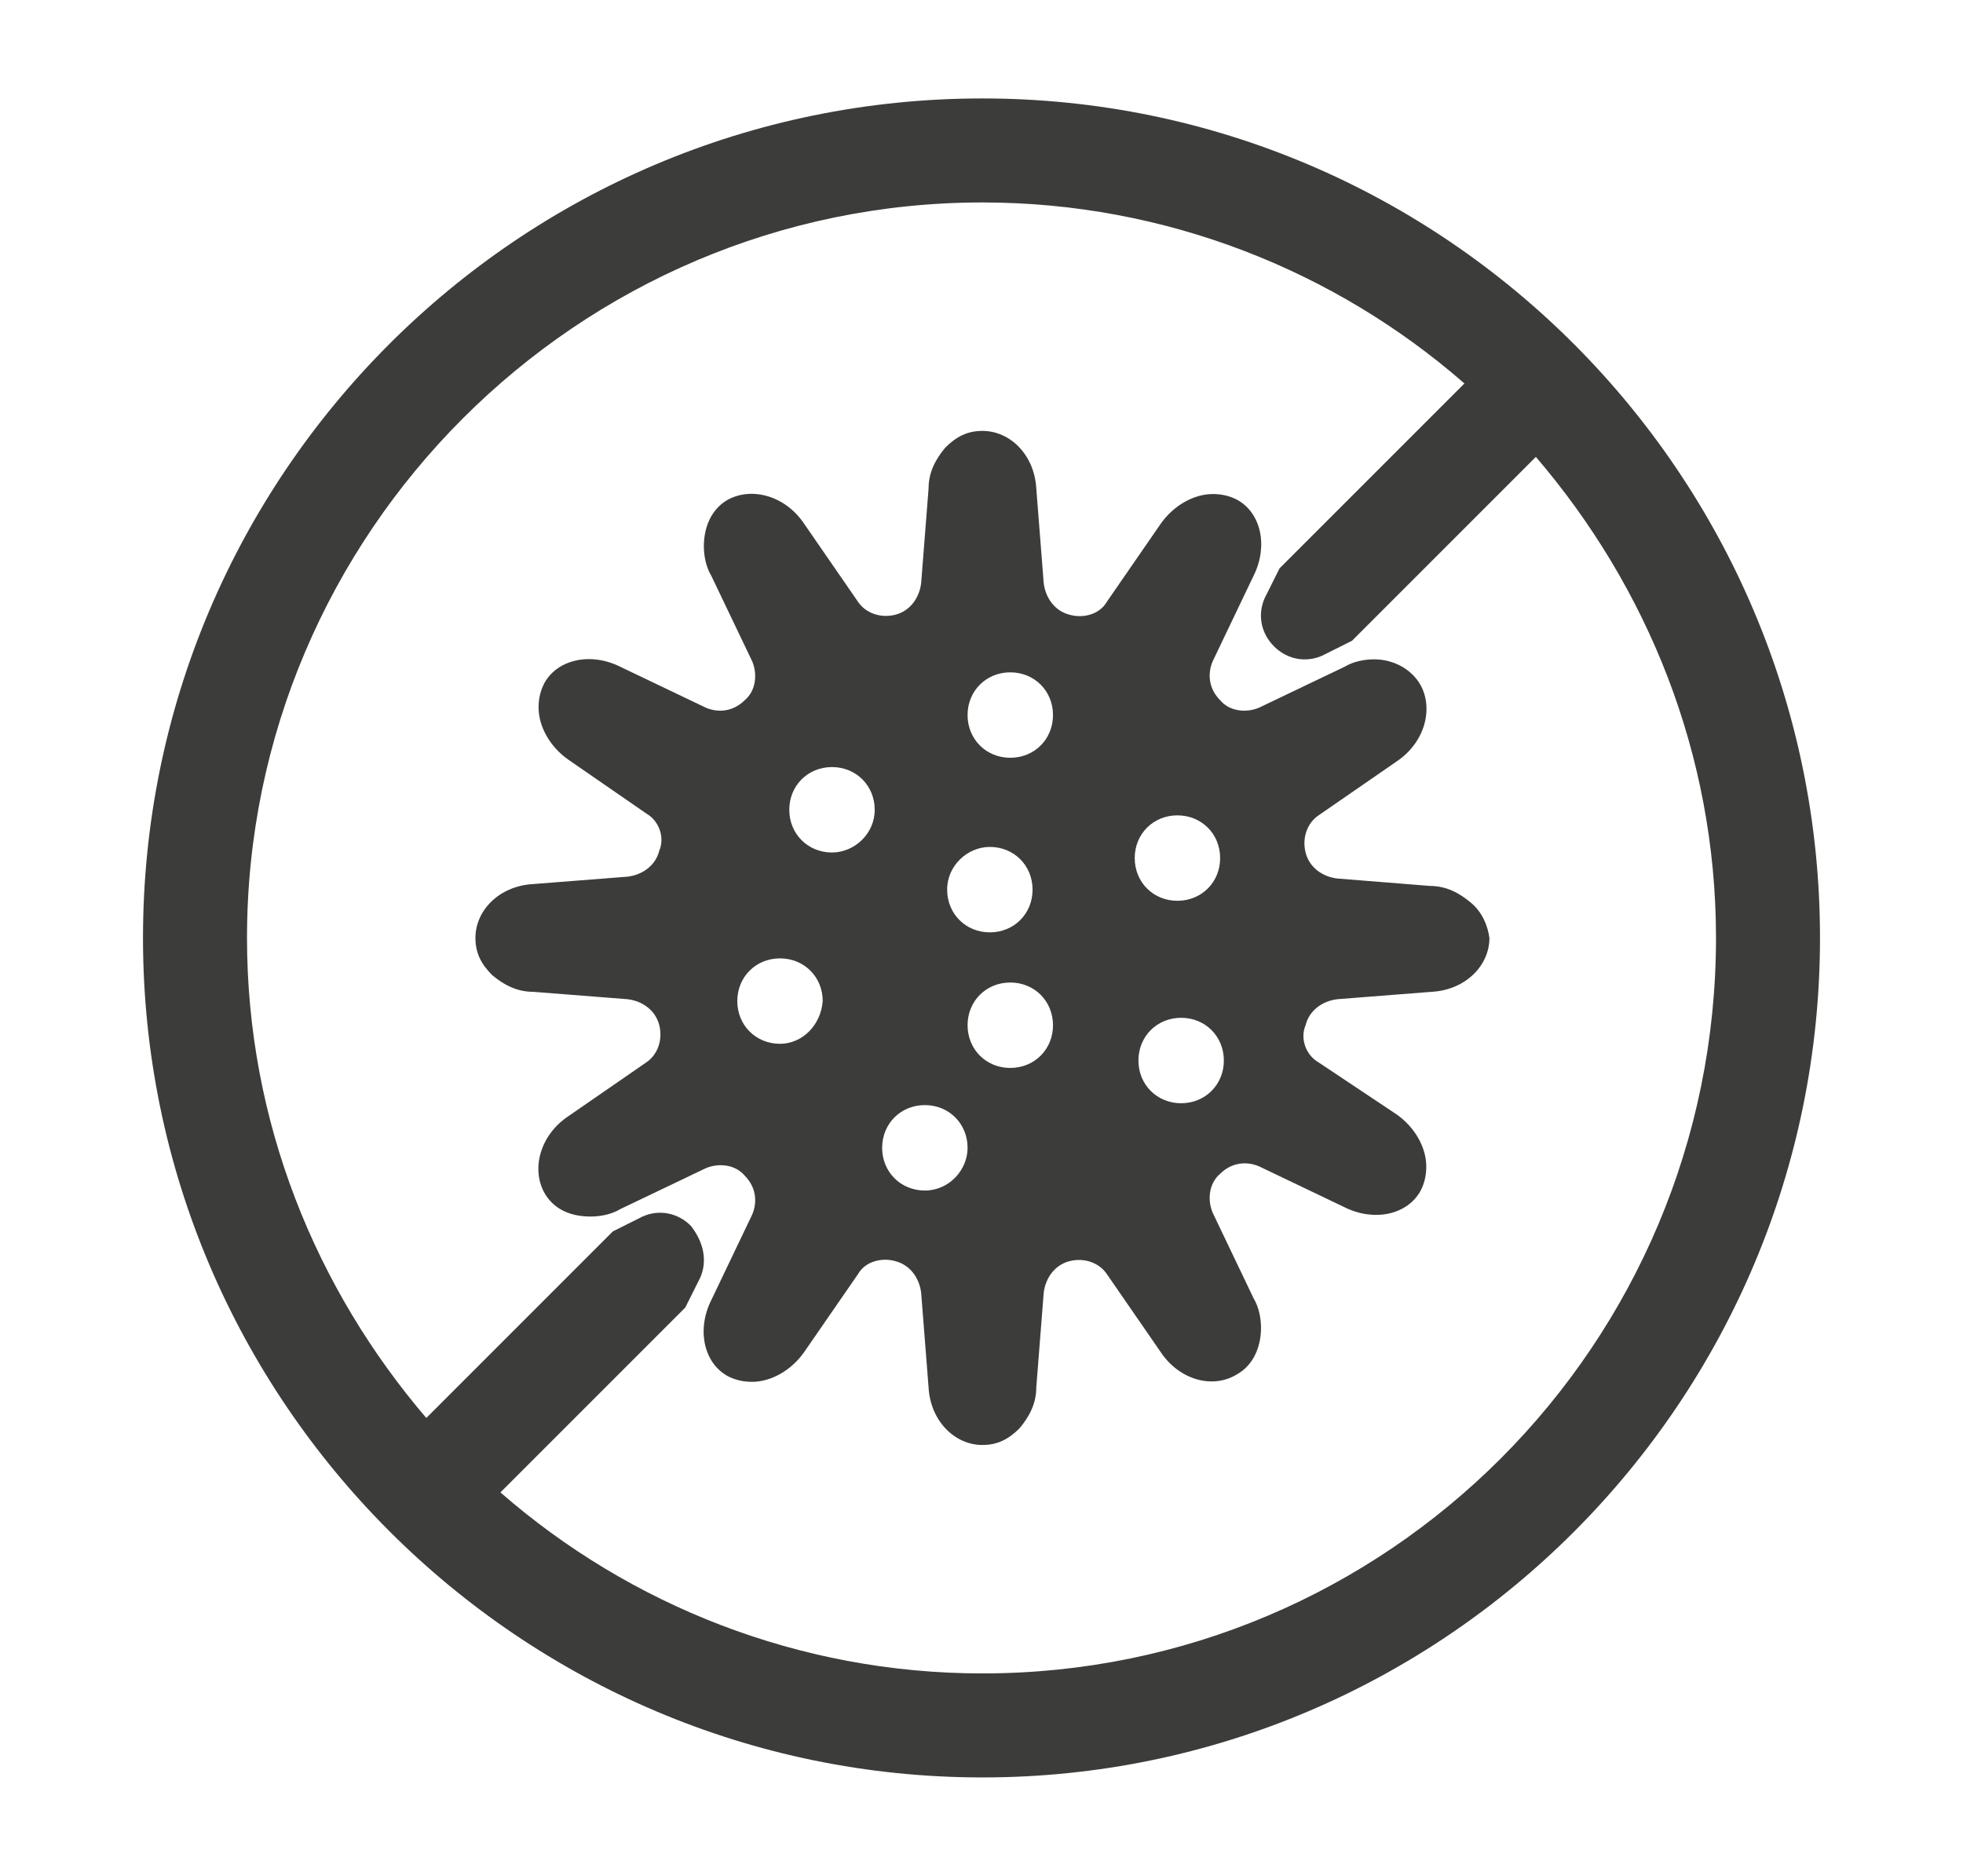
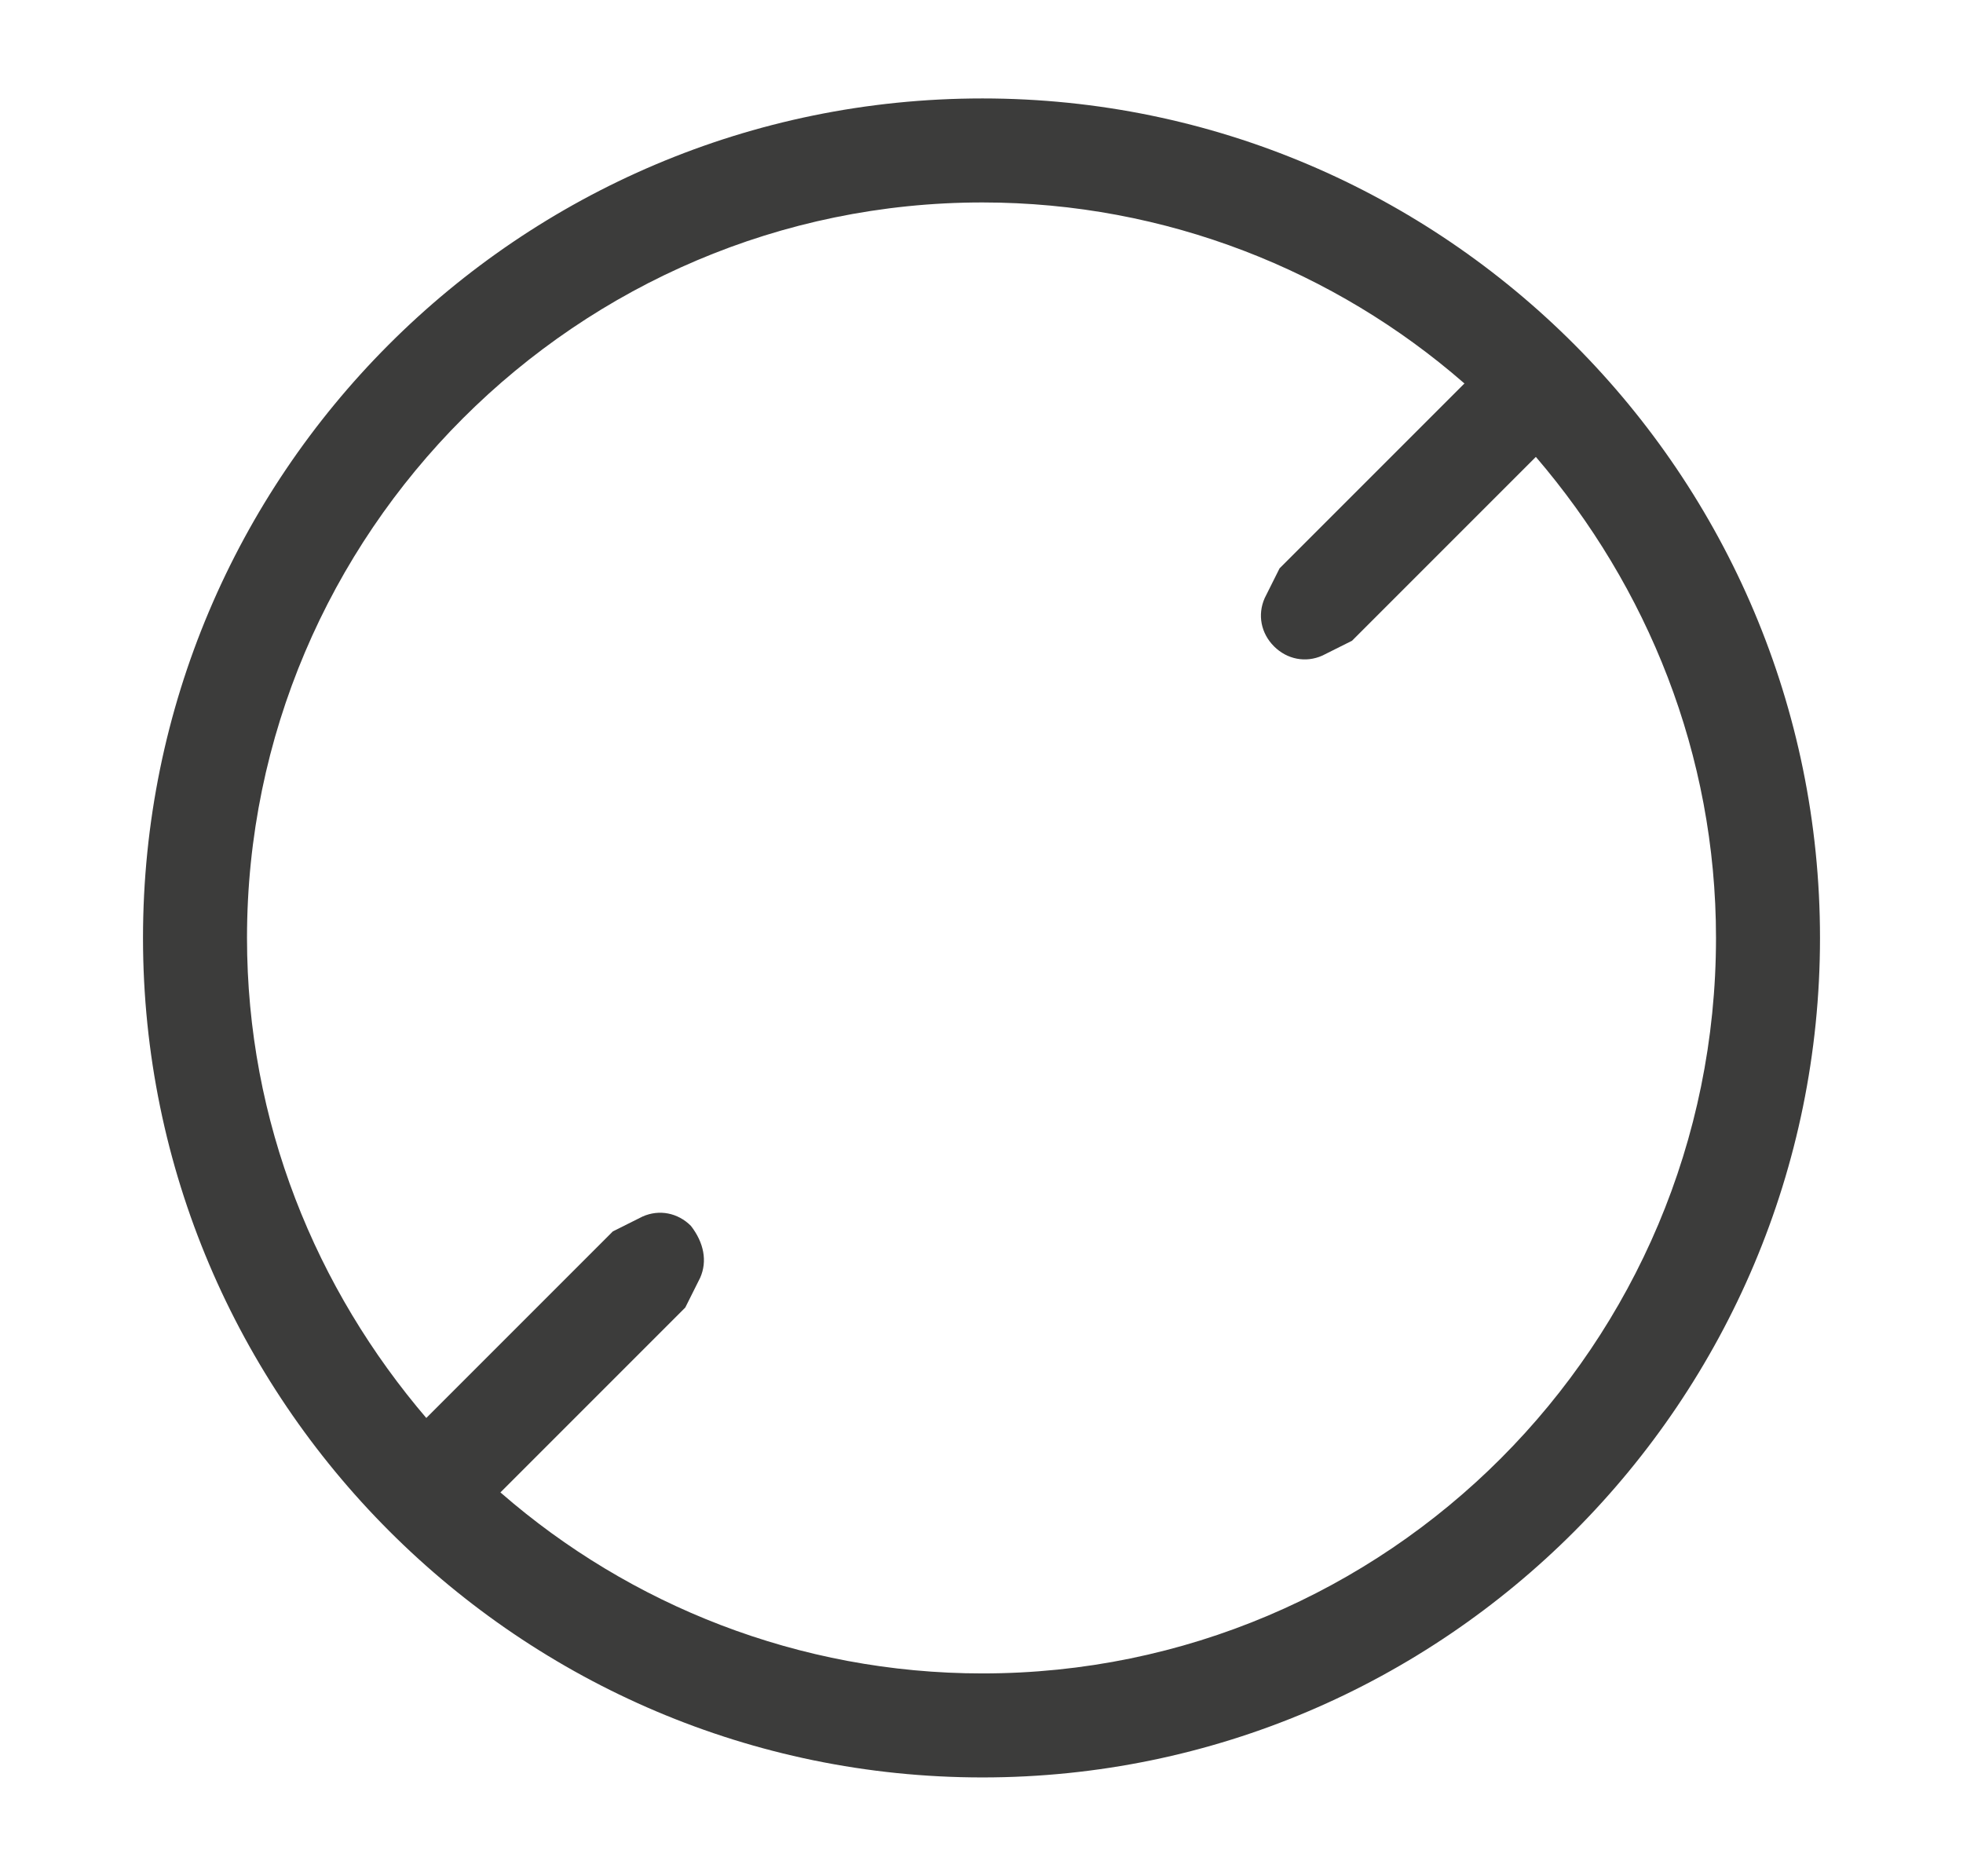
<svg xmlns="http://www.w3.org/2000/svg" version="1.1" id="Layer_1" x="0px" y="0px" viewBox="0 0 105.7 101" style="enable-background:new 0 0 105.7 101;" xml:space="preserve">
  <style type="text/css">
	.st0{fill:#3C3C3B;}
</style>
  <g>
    <g>
      <g>
        <path class="st0" d="M37.7,68.8l-0.8,1.6l-12,12l-4-4l2.1-2.1l10-10l1.6-0.8c0.9-0.4,1.9-0.2,2.6,0.5c0,0,0,0,0,0     C37.9,66.9,38.1,67.9,37.7,68.8z" />
        <path class="st0" d="M84.8,22.5l-12,12l-1.6,0.8c-0.9,0.4-1.9,0.2-2.6-0.5c0,0,0,0,0,0c-0.7-0.7-0.9-1.7-0.5-2.6l0.8-1.6l10-10h0     l2.1-2.1L84.8,22.5z" />
        <g>
          <path class="st0" d="M52.9,5.3C27.9,5.3,7.7,25.6,7.7,50.5c0,24.9,20.3,45.2,45.2,45.2C77.8,95.7,98,75.4,98,50.5      C98,25.6,77.8,5.3,52.9,5.3z M52.9,90.1c-9.9,0-19-3.7-25.9-9.7c-1.4-1.2-2.7-2.5-4-4c-6-7-9.7-16-9.7-25.9      c0-21.8,17.8-39.6,39.6-39.6c9.9,0,19,3.7,25.9,9.7h0c1.4,1.2,2.7,2.5,3.9,4c6,7,9.7,16,9.7,25.9C92.4,72.4,74.7,90.1,52.9,90.1      z" />
        </g>
      </g>
      <g>
-         <path class="st0" d="M79.2,48.6c-0.6-0.5-1.3-0.9-2.2-0.9L72,47.3c-0.8-0.1-1.5-0.6-1.7-1.4c0,0,0,0,0,0c-0.2-0.8,0.1-1.6,0.7-2     l4.2-2.9c1.5-1,2-2.8,1.3-4.1C76,36,75,35.5,74,35.5c-0.5,0-1.1,0.1-1.6,0.4l-4.6,2.2c-0.7,0.3-1.6,0.2-2.1-0.4c0,0,0,0,0,0     c-0.6-0.6-0.7-1.4-0.4-2.1l2.2-4.6c0.8-1.6,0.4-3.4-0.9-4.1c-0.4-0.2-0.8-0.3-1.3-0.3c-1,0-2.1,0.6-2.8,1.6l-2.9,4.2     c-0.4,0.7-1.3,0.9-2,0.7c0,0,0,0,0,0c-0.8-0.2-1.3-0.9-1.4-1.7l-0.4-5.1c-0.1-1.8-1.4-3.1-2.9-3.1c-0.8,0-1.4,0.3-2,0.9     c-0.5,0.6-0.9,1.3-0.9,2.2l-0.4,5.1c-0.1,0.8-0.6,1.5-1.4,1.7c0,0,0,0,0,0c-0.8,0.2-1.6-0.1-2-0.7l-2.9-4.2c-1-1.5-2.8-2-4.1-1.3     c-0.9,0.5-1.3,1.5-1.3,2.5c0,0.5,0.1,1.1,0.4,1.6l2.2,4.6c0.3,0.7,0.2,1.6-0.4,2.1c0,0,0,0,0,0c-0.6,0.6-1.4,0.7-2.1,0.4     l-4.6-2.2c-1.6-0.8-3.4-0.4-4.1,0.9c-0.2,0.4-0.3,0.8-0.3,1.3c0,1,0.6,2.1,1.6,2.8l4.2,2.9c0.7,0.4,1,1.3,0.7,2c0,0,0,0,0,0     c-0.2,0.8-0.9,1.3-1.7,1.4l-5.1,0.4c-1.8,0.1-3.1,1.4-3.1,2.9c0,0.8,0.3,1.4,0.9,2c0.6,0.5,1.3,0.9,2.2,0.9l5.1,0.4     c0.8,0.1,1.5,0.6,1.7,1.4c0,0,0,0,0,0c0.2,0.8-0.1,1.6-0.7,2l-4.2,2.9c-1.5,1-2,2.8-1.3,4.1c0.5,0.9,1.4,1.3,2.5,1.3     c0.5,0,1.1-0.1,1.6-0.4l4.6-2.2c0.7-0.3,1.6-0.2,2.1,0.4c0,0,0,0,0,0c0.6,0.6,0.7,1.4,0.4,2.1L38.3,70c-0.8,1.6-0.4,3.4,0.9,4.1     c0.4,0.2,0.8,0.3,1.3,0.3c1,0,2.1-0.6,2.8-1.6l2.9-4.2c0.4-0.7,1.3-0.9,2-0.7c0,0,0,0,0,0c0.8,0.2,1.3,0.9,1.4,1.7l0.4,5.1     c0.1,1.8,1.4,3.1,2.9,3.1c0.8,0,1.4-0.3,2-0.9c0.5-0.6,0.9-1.3,0.9-2.2l0.4-5.1c0.1-0.8,0.6-1.5,1.4-1.7c0,0,0,0,0,0     c0.8-0.2,1.6,0.1,2,0.7l2.9,4.2c1,1.5,2.8,2,4.1,1.2c0.9-0.5,1.3-1.5,1.3-2.5c0-0.5-0.1-1.1-0.4-1.6l-2.2-4.6     c-0.3-0.7-0.2-1.6,0.4-2.1c0,0,0,0,0,0c0.6-0.6,1.4-0.7,2.1-0.4l4.6,2.2c1.6,0.8,3.4,0.4,4.1-0.9c0.2-0.4,0.3-0.8,0.3-1.3     c0-1-0.6-2.1-1.6-2.8L71,57.2c-0.7-0.4-1-1.3-0.7-2c0,0,0,0,0,0c0.2-0.8,0.9-1.3,1.7-1.4l5.1-0.4c1.8-0.1,3.1-1.4,3.1-2.9     C80.1,49.8,79.8,49.1,79.2,48.6z M53.3,45.6c1.3,0,2.3,1,2.3,2.3c0,1.3-1,2.3-2.3,2.3c-1.3,0-2.3-1-2.3-2.3     C51,46.6,52.1,45.6,53.3,45.6z M42,56.2c-1.3,0-2.3-1-2.3-2.3c0-1.3,1-2.3,2.3-2.3c1.3,0,2.3,1,2.3,2.3     C44.2,55.2,43.2,56.2,42,56.2z M44.8,45.9c-1.3,0-2.3-1-2.3-2.3c0-1.3,1-2.3,2.3-2.3c1.3,0,2.3,1,2.3,2.3     C47.1,44.9,46,45.9,44.8,45.9z M49.8,64.1c-1.3,0-2.3-1-2.3-2.3c0-1.3,1-2.3,2.3-2.3c1.3,0,2.3,1,2.3,2.3     C52.1,63,51.1,64.1,49.8,64.1z M54.4,57.5c-1.3,0-2.3-1-2.3-2.3c0-1.3,1-2.3,2.3-2.3c1.3,0,2.3,1,2.3,2.3     C56.7,56.5,55.7,57.5,54.4,57.5z M54.4,40.8c-1.3,0-2.3-1-2.3-2.3c0-1.3,1-2.3,2.3-2.3c1.3,0,2.3,1,2.3,2.3     C56.7,39.8,55.7,40.8,54.4,40.8z M63.4,43.9c1.3,0,2.3,1,2.3,2.3c0,1.3-1,2.3-2.3,2.3c-1.3,0-2.3-1-2.3-2.3     C61.1,44.9,62.1,43.9,63.4,43.9z M63.6,59.4c-1.3,0-2.3-1-2.3-2.3c0-1.3,1-2.3,2.3-2.3c1.3,0,2.3,1,2.3,2.3     C65.9,58.4,64.9,59.4,63.6,59.4z" />
-       </g>
+         </g>
    </g>
  </g>
</svg>